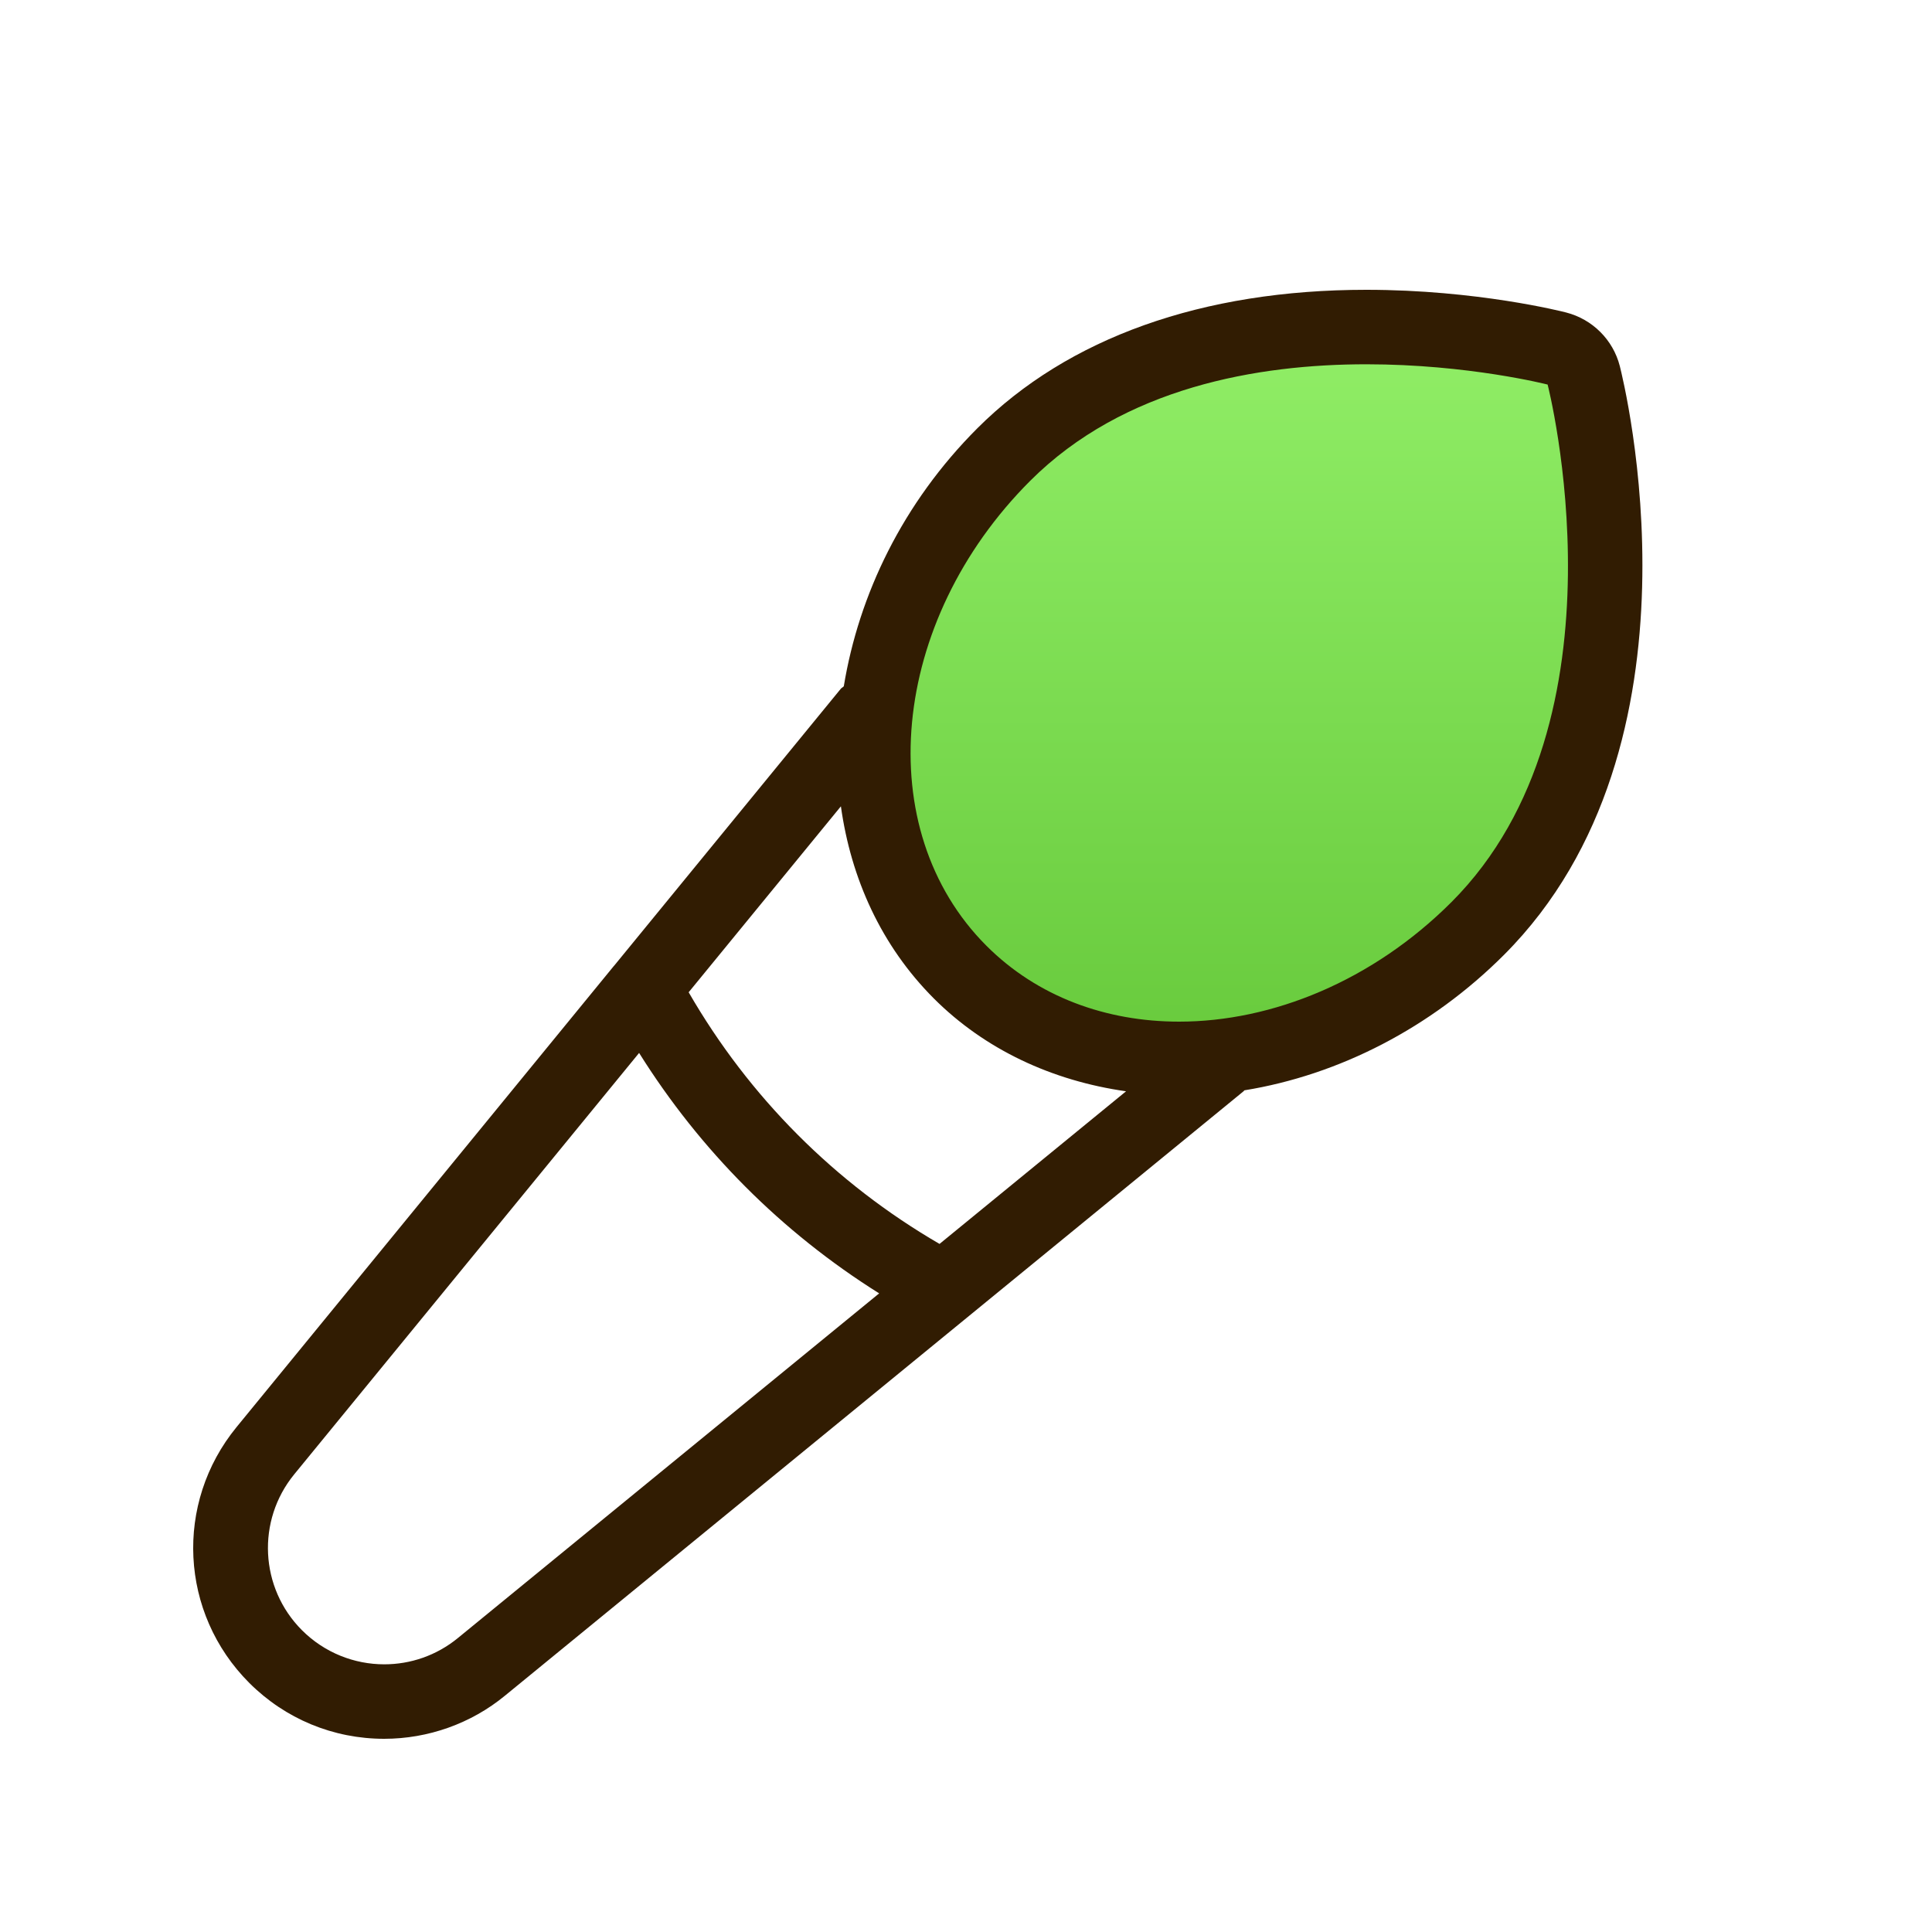
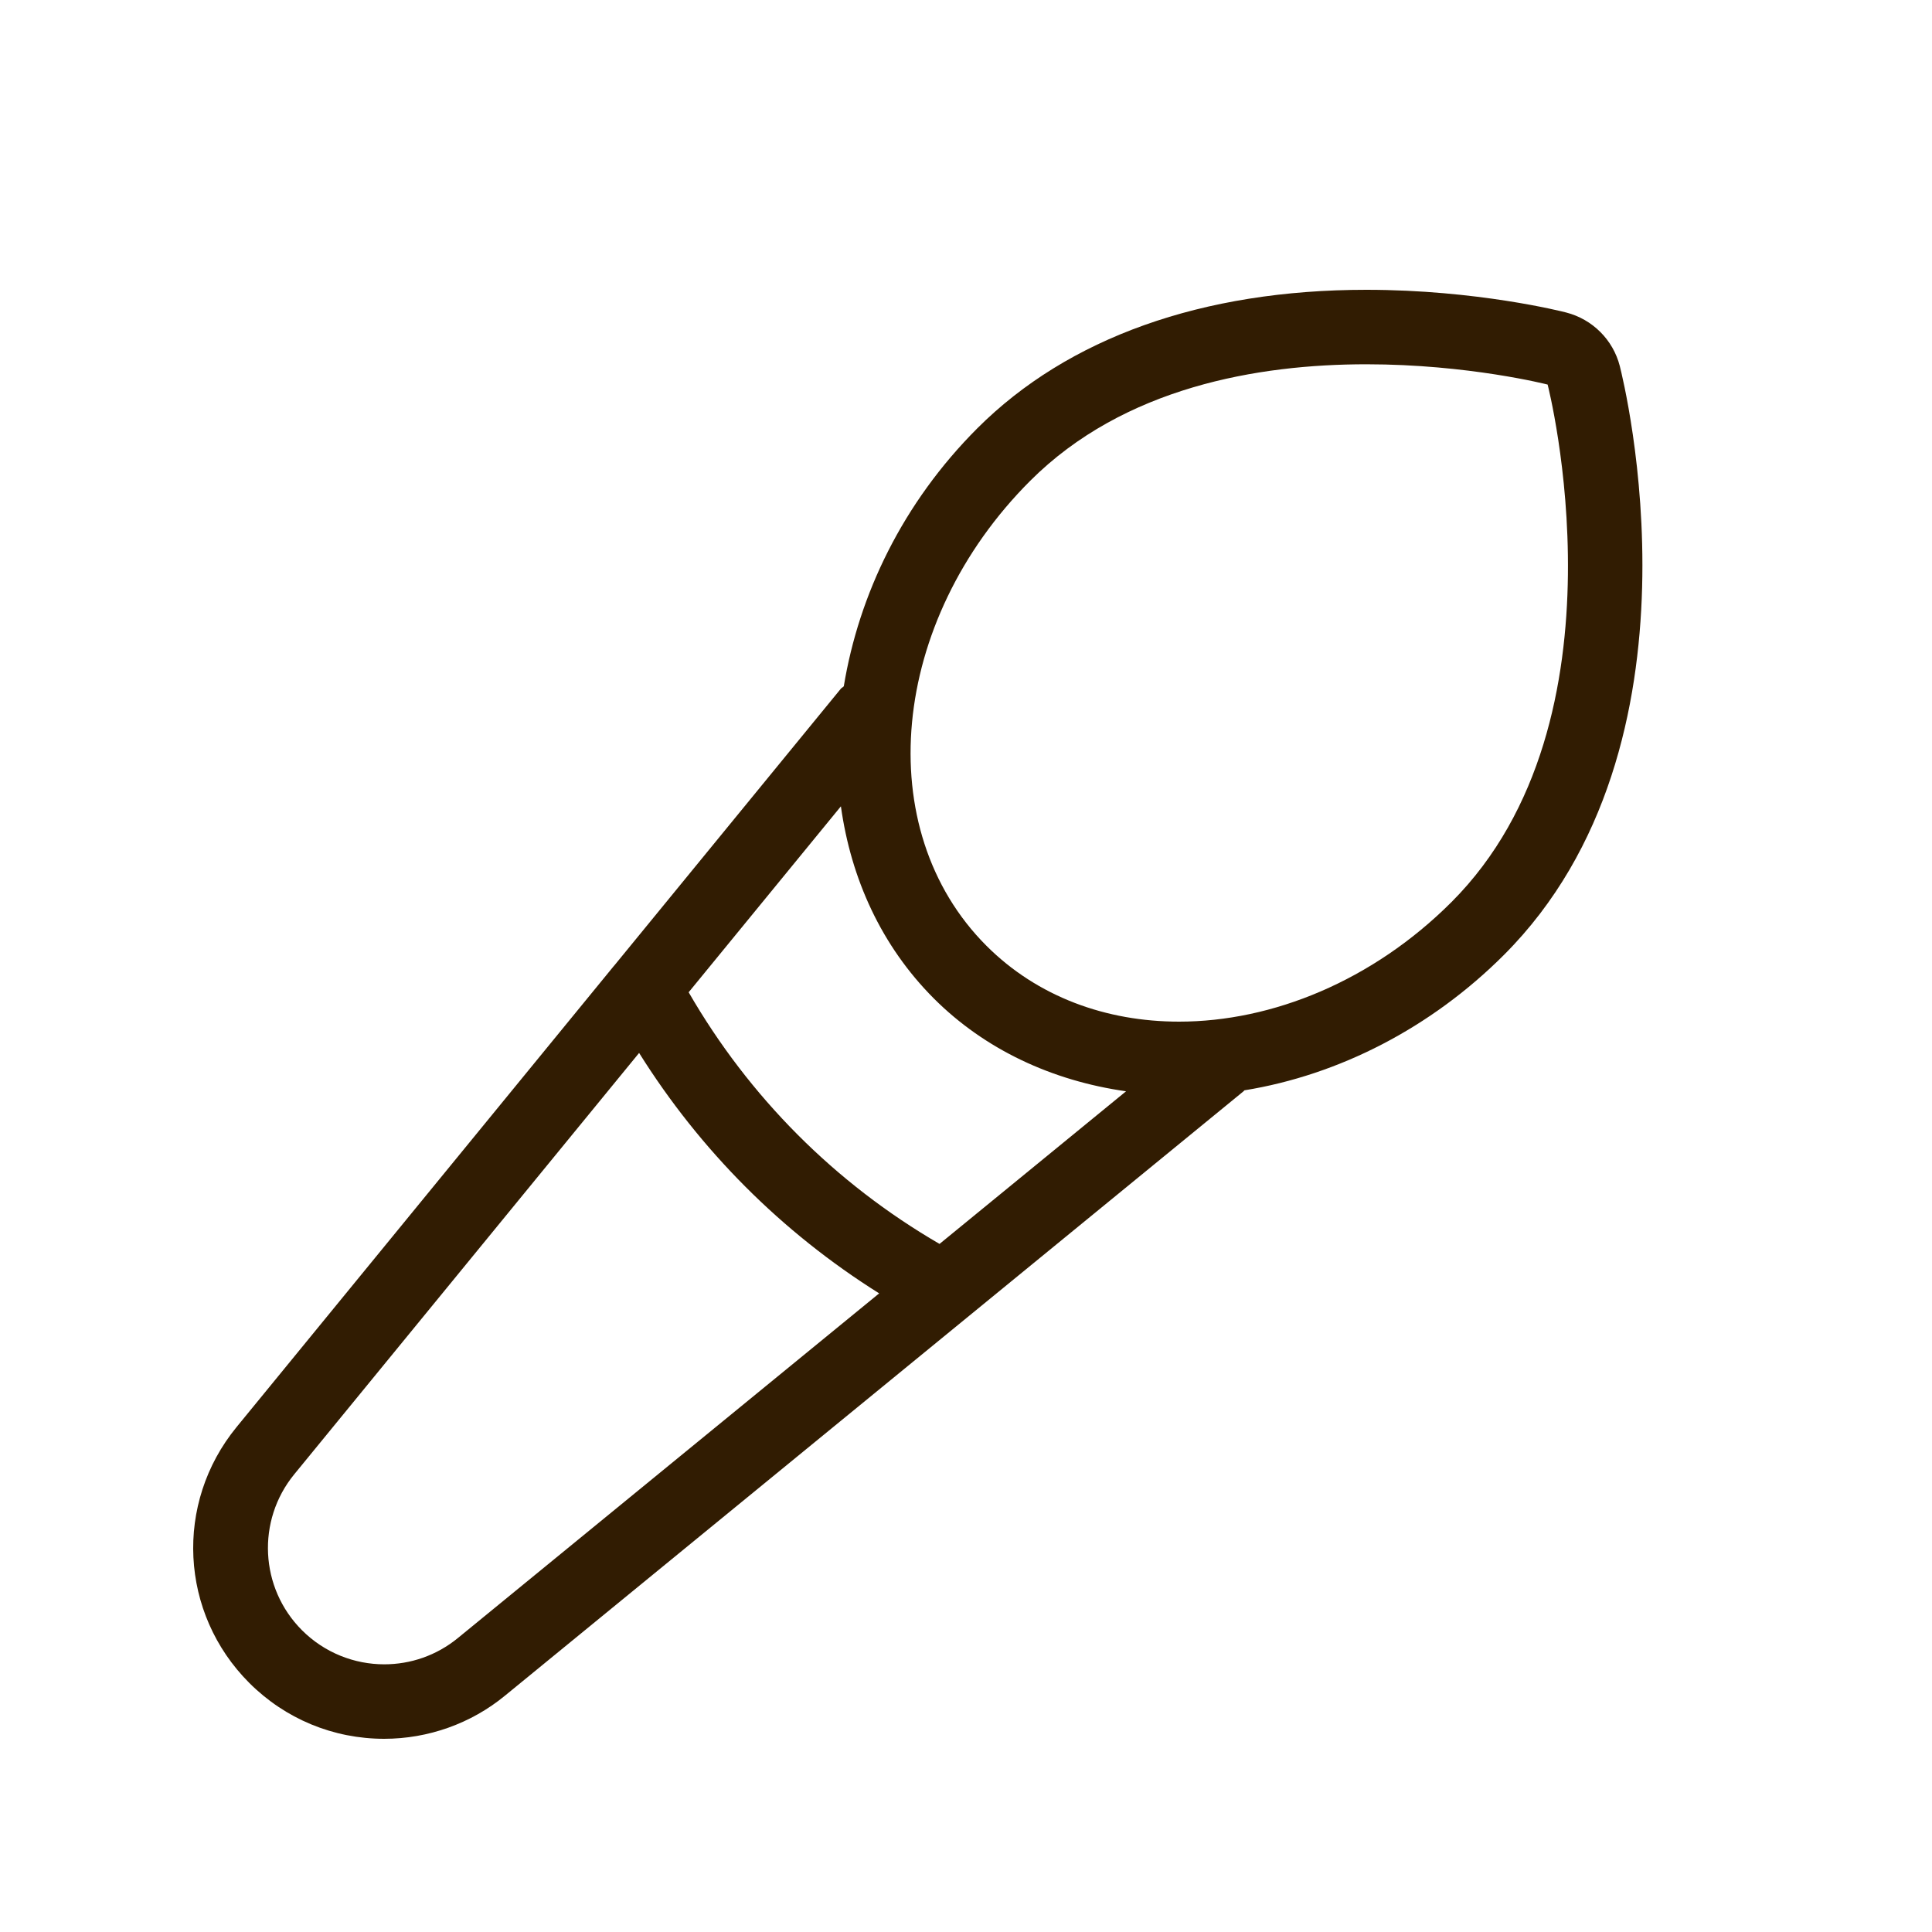
<svg xmlns="http://www.w3.org/2000/svg" width="20" height="20" viewBox="0 0 20 20" fill="none">
-   <path d="M11 10.5C10 9.833 7.585 7.537 9.984 5.071C12 3 15 3 16.484 3.571C16.651 4.405 16.812 6.5 15.984 8.571C15.184 10.571 12.5 11 11 10.5Z" fill="url(#paint0_linear_1673_1437)" />
  <path d="M16.768 3.789C16.698 3.517 16.485 3.305 16.213 3.235C16.176 3.225 15.287 3 14.144 3C12.448 3 11.056 3.496 10.118 4.433C9.344 5.207 8.891 6.156 8.735 7.104C8.726 7.115 8.713 7.119 8.704 7.13L6.36 9.994C6.357 9.997 6.355 10 6.352 10.003L2.449 14.773C1.803 15.562 1.86 16.7 2.58 17.421C2.953 17.794 3.45 18 3.977 18C4.432 18 4.877 17.842 5.228 17.553L12.873 11.297C12.876 11.295 12.878 11.29 12.882 11.287C13.861 11.128 14.813 10.641 15.569 9.885C17.744 7.708 16.808 3.948 16.768 3.789ZM9.726 12.877C8.643 12.248 7.754 11.355 7.129 10.272L8.705 8.347C8.809 9.095 9.123 9.791 9.667 10.336C10.195 10.864 10.89 11.188 11.657 11.297L9.726 12.877ZM4.741 16.956C4.518 17.139 4.248 17.229 3.978 17.229C3.669 17.229 3.36 17.11 3.126 16.876C2.689 16.439 2.654 15.741 3.046 15.262L6.616 10.9C7.248 11.909 8.091 12.755 9.101 13.389L4.741 16.956ZM12.206 10.576C11.451 10.576 10.74 10.319 10.212 9.791C9.008 8.587 9.21 6.432 10.664 4.978C11.635 4.007 13.024 3.771 14.144 3.771C15.202 3.771 16.021 3.981 16.021 3.981C16.021 3.981 16.913 7.45 15.025 9.339C14.209 10.154 13.171 10.576 12.206 10.576Z" fill="#311C02" />
  <defs>
    <linearGradient id="paint0_linear_1673_1437" x1="9.501" y1="3" x2="9.501" y2="18" gradientUnits="userSpaceOnUse">
      <stop stop-color="#93F069" />
      <stop offset="1" stop-color="#41A814" />
    </linearGradient>
  </defs>
</svg>